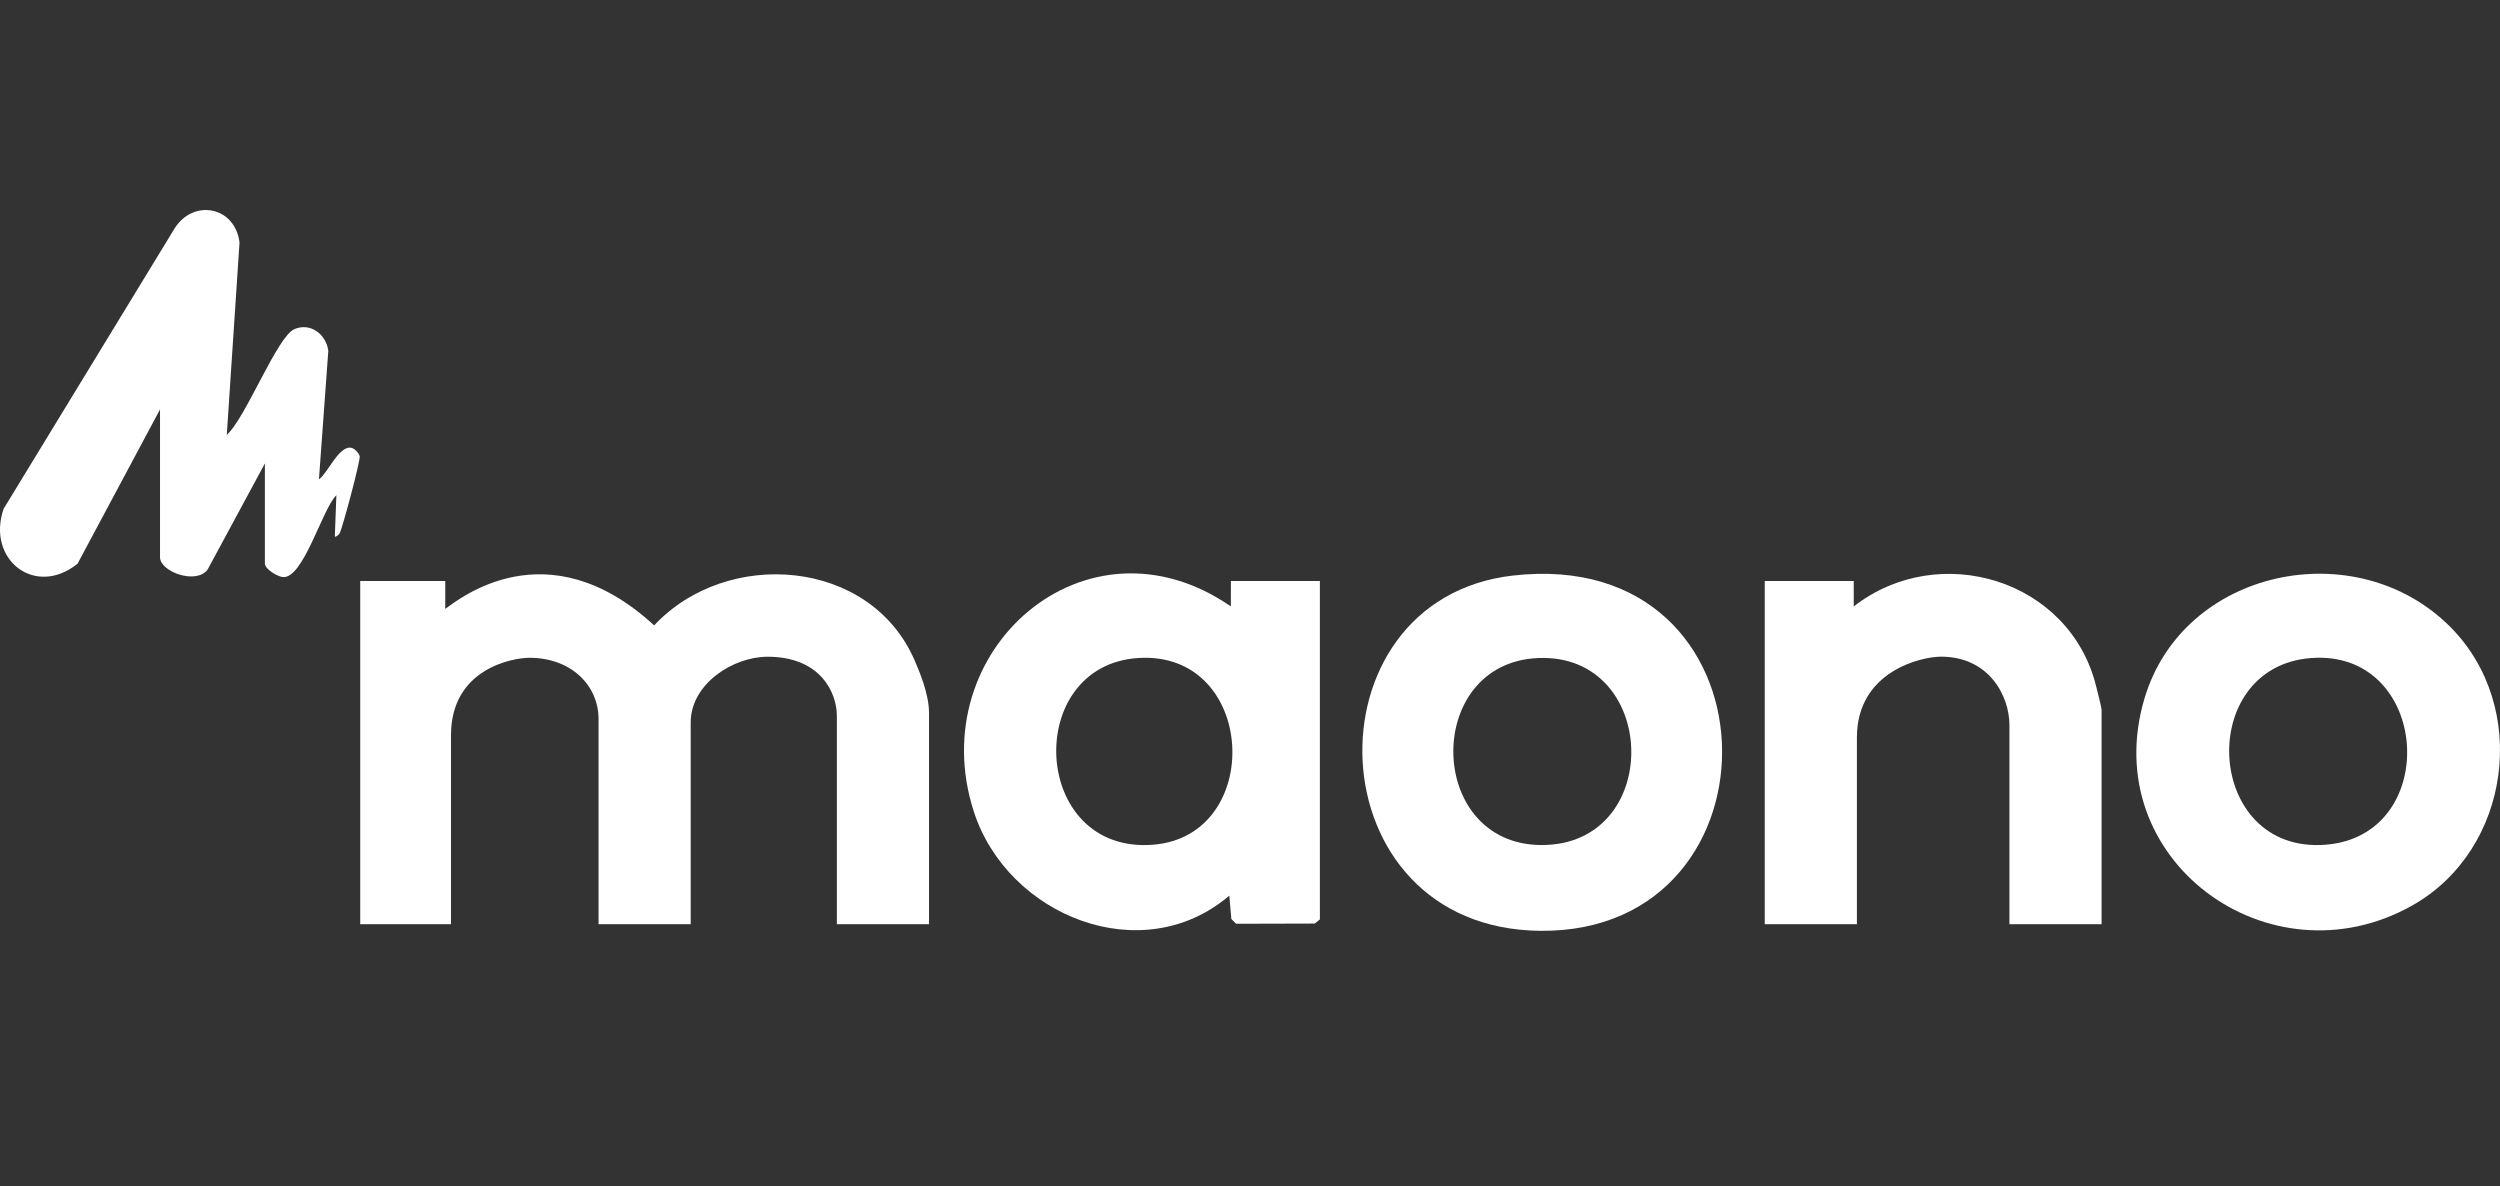
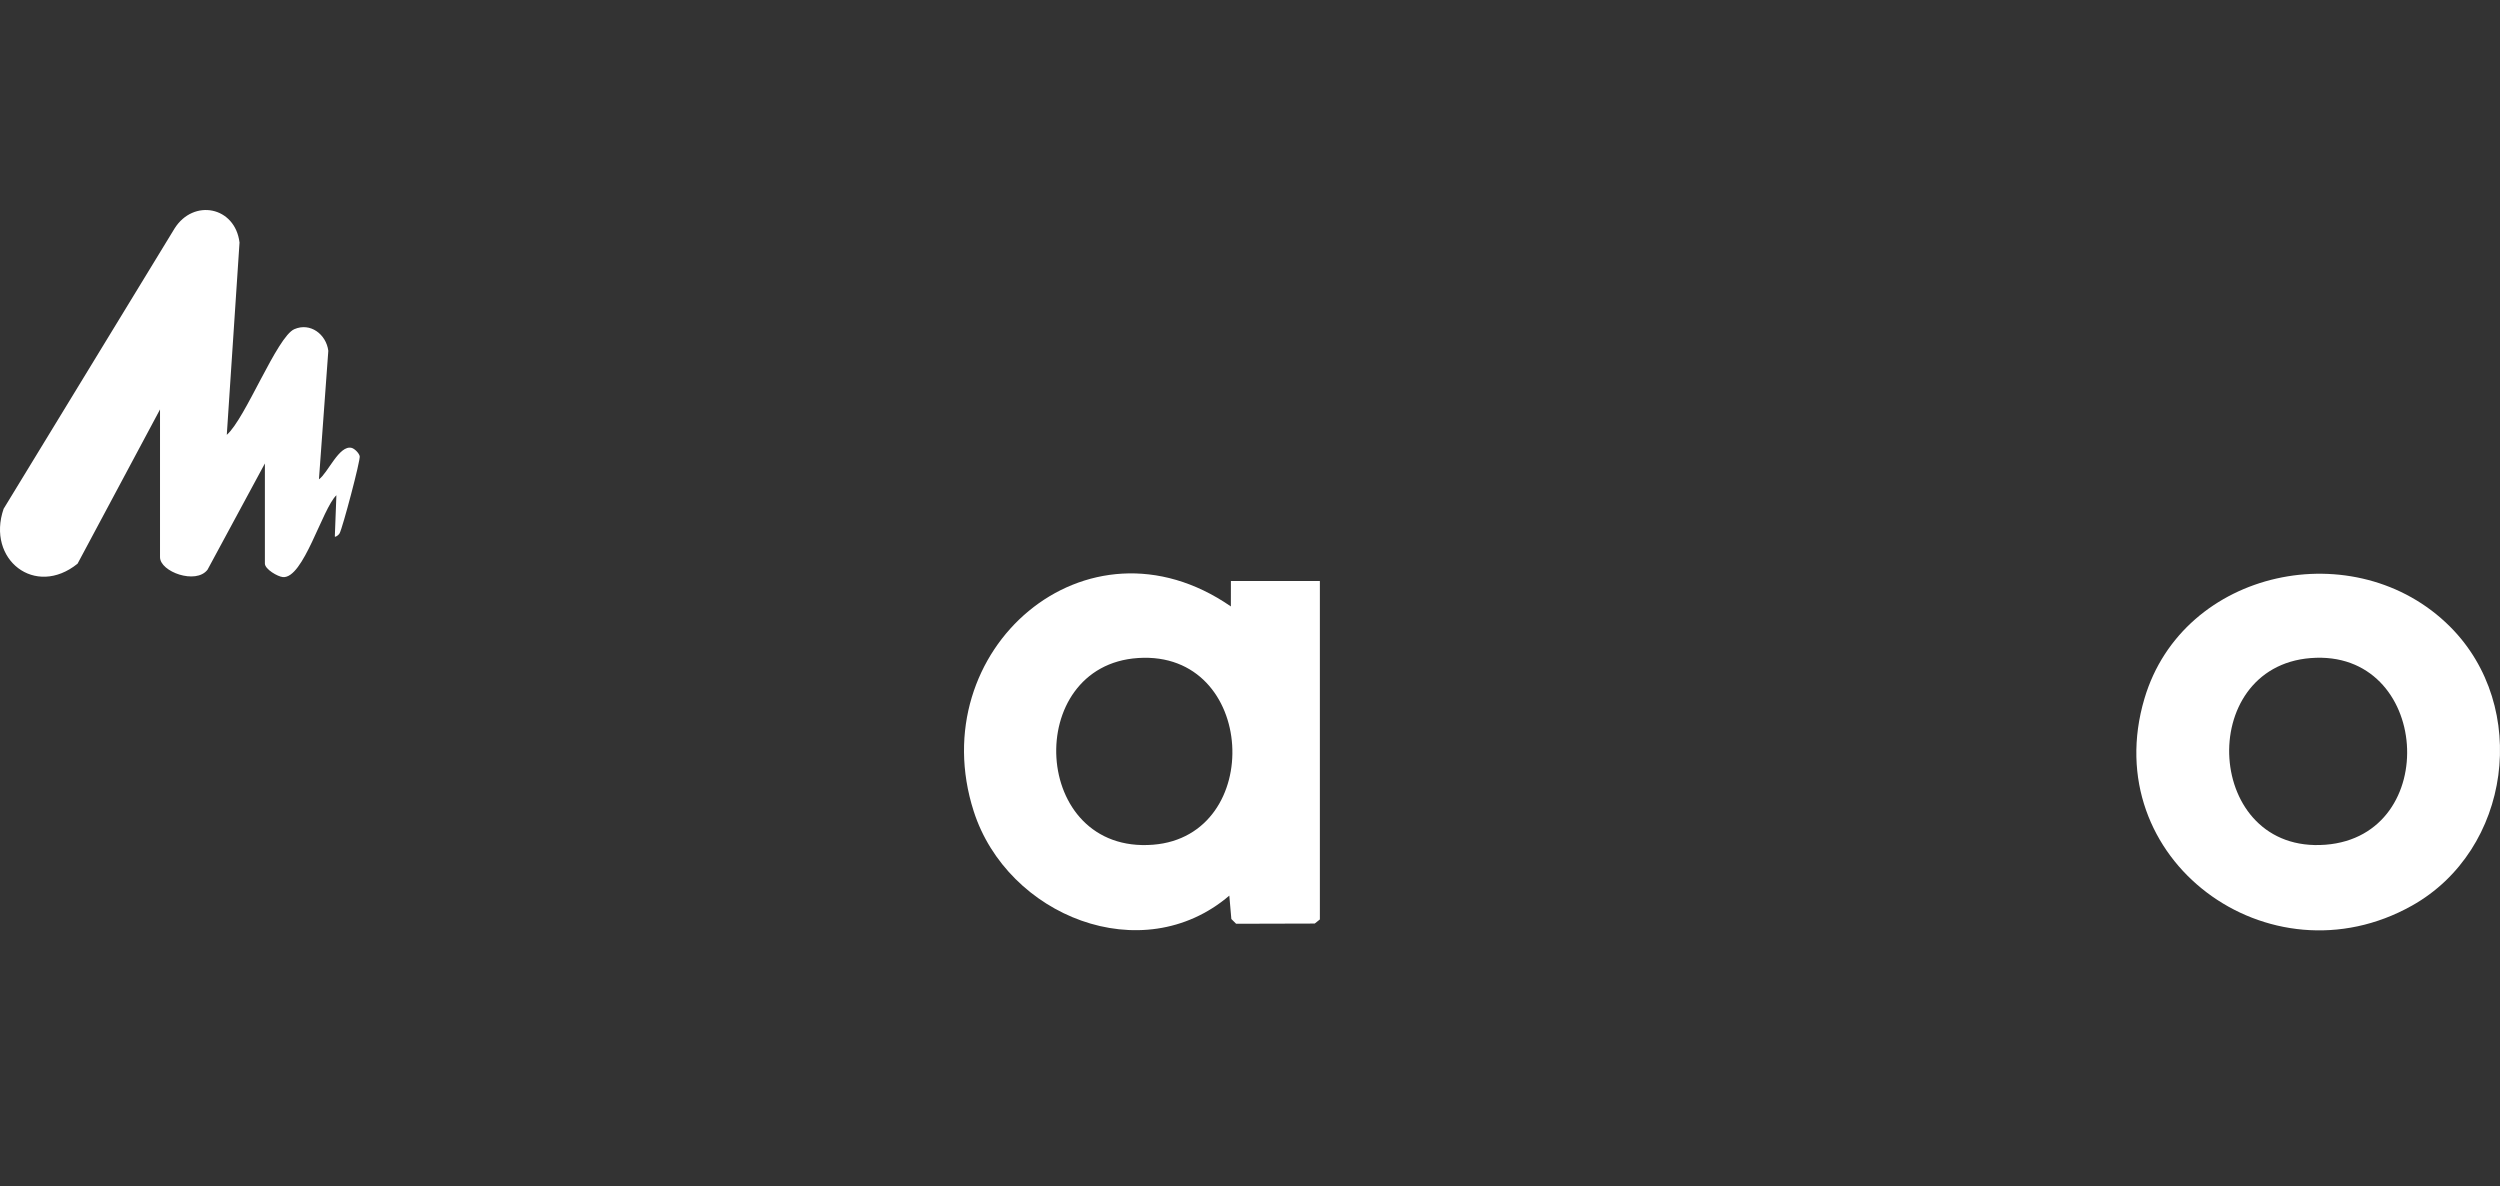
<svg xmlns="http://www.w3.org/2000/svg" id="Capa_1" version="1.1" viewBox="0 0 1920 911">
  <rect x="0" y="0" width="1920" height="911" fill="#333333" stroke="none" />
  <defs>
    <style>
      .st0 {
        fill: #fff;
      }
    </style>
  </defs>
-   <path class="st0" d="M502.39,480.29c55.89-59.78,166.21-51.56,200.08,26.98,3.21,7.44,11.02,25.32,11.02,40.23v162.29h-70.77v-159.85c0-18.21-12.72-45.57-53.19-45.57-26.73,0-59.07,21-59.07,50.45v154.97h-70.77v-157.41c0-26.38-21.4-47.2-53.05-47.2-12.49,0-60.27,8.07-60.27,59.48.06,37.08,0,105.68,0,145.13h-69.71v-263.57h65.3v21.39c9.88-6.93,77.91-63.17,160.44,12.68Z" />
  <path class="st0" d="M1013.66,706.13l-3.95,3.16-60.38.16-3.66-3.66-1.55-17.95c-67.06,57.3-170.58,15.48-196.32-64.83-39.6-123.53,86.43-234.06,197.51-157.27l.02-19.52h68.33v259.91ZM874.11,505.35c-88.79,5.76-82.41,150.75,11.41,143.4,86.18-6.75,79.75-149.31-11.41-143.4Z" />
-   <path class="st0" d="M1161.98,442.02c207.46-23.65,213.25,274.37,21.25,272.85-175.17-1.39-182.33-254.49-21.25-272.85ZM1181.62,505.36c-90.05,3.4-86.6,147.98,6.6,143.53,89.59-4.28,84.75-146.97-6.6-143.53Z" />
  <path class="st0" d="M1881.61,481.24c61.67,61.6,46.99,171.57-29.25,214.31-109.57,61.43-242.1-35.4-205.42-159.05,29.63-99.91,162.38-127.47,234.67-55.26ZM1774.6,505.4c-88.93,7-81.34,150.61,11.44,143.35,89.76-7.02,80.56-150.59-11.44-143.35Z" />
-   <path class="st0" d="M1426.1,566.47v143.32h-70.77v-263.57h68.33l.02,19.52c65.53-51.06,166.09-20.65,186.19,61.49.83,3.37,4.14,16.09,4.14,17.82v164.73h-70.77v-152.88c0-22.46-15.64-52.58-52.6-52.58-14.98,0-64.54,11.12-64.54,62.13Z" />
  <path class="st0" d="M122.9,314.44l-63.34,118.48c-32.54,26.28-70.18-3.18-56.79-42.14l131.27-215.27c14.56-23.14,46.52-16.94,49.91,10.75l-9.78,147.71c14.36-12.54,38.55-75.36,51.86-81.16,12.29-5.36,24.5,3.93,26.11,16.62l-7.2,98.69c6.82-4.7,15.55-26.59,25.12-24.14,2.3.59,5.63,3.99,6.19,6.33.72,2.98-13.16,55.23-15.45,59.33-.65,1.17-3.14,3.13-3.66,2.41l1.21-31.71c-10.9,10.46-25.3,64.17-41.08,62.87-3.95-.32-13.84-6.03-13.84-10.41v-76.87l-44.06,81.62c-8.94,11.61-36.48,1.54-36.48-9.63v-113.48Z" />
</svg>